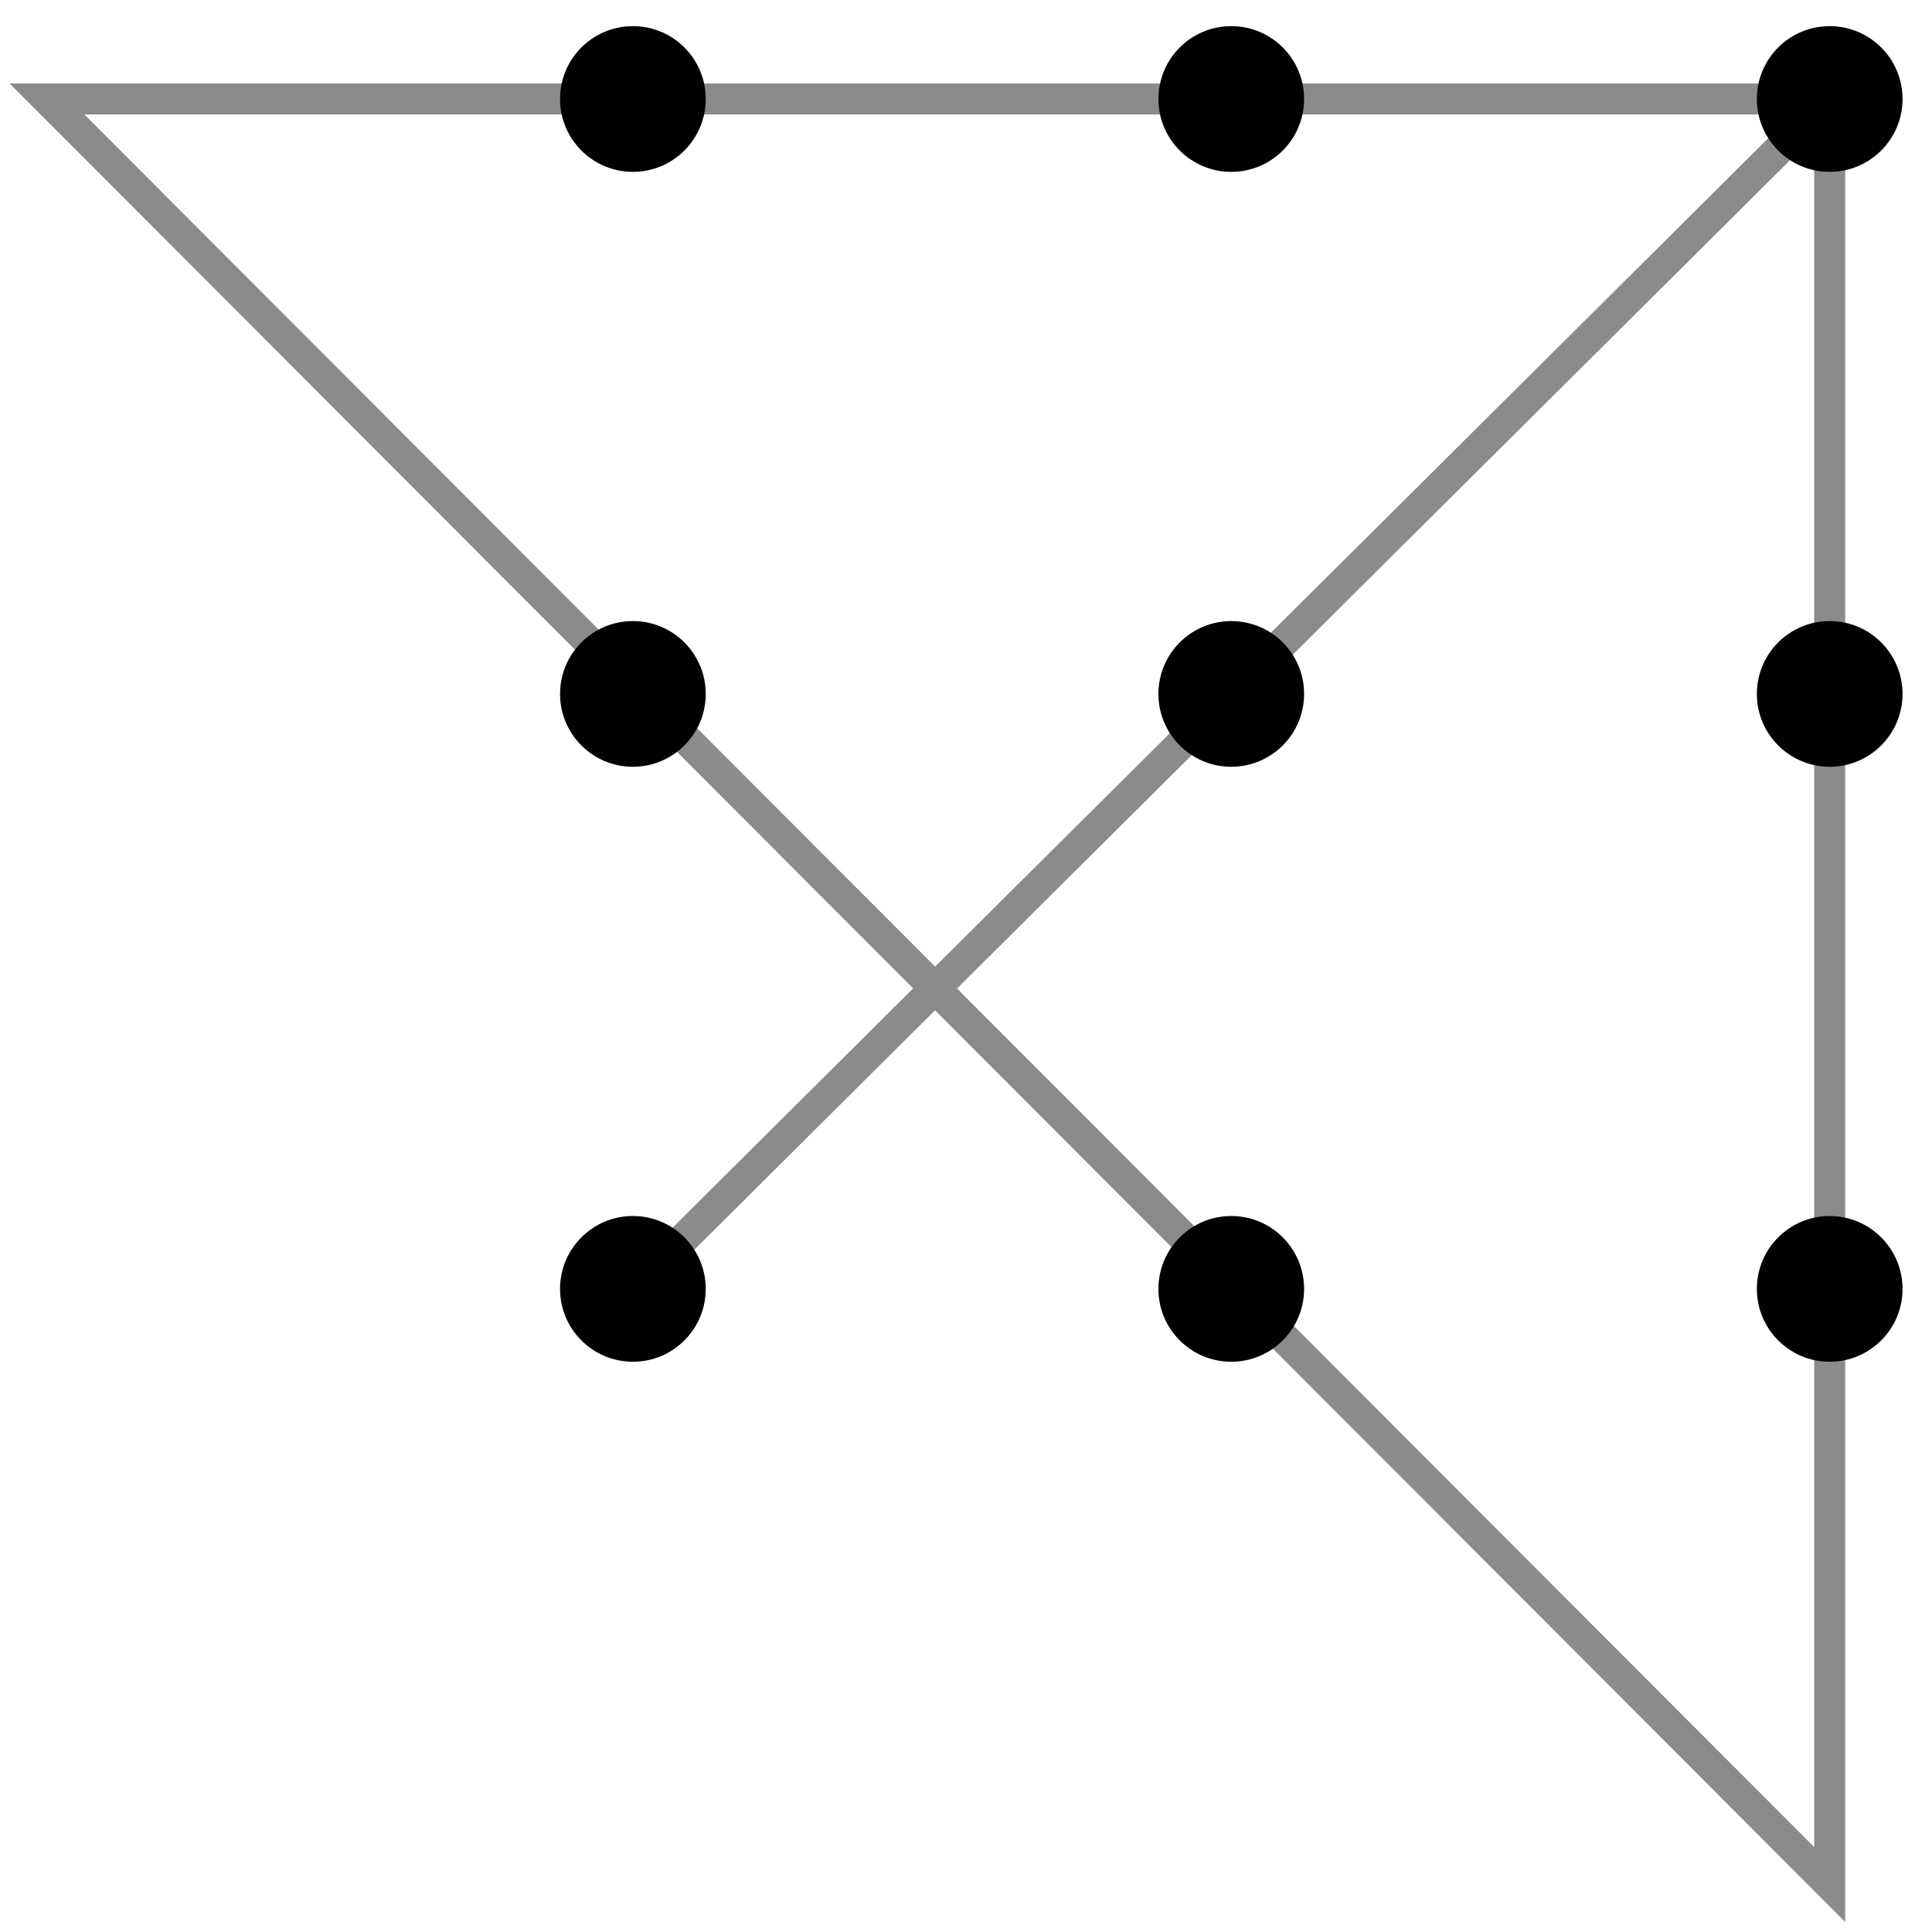
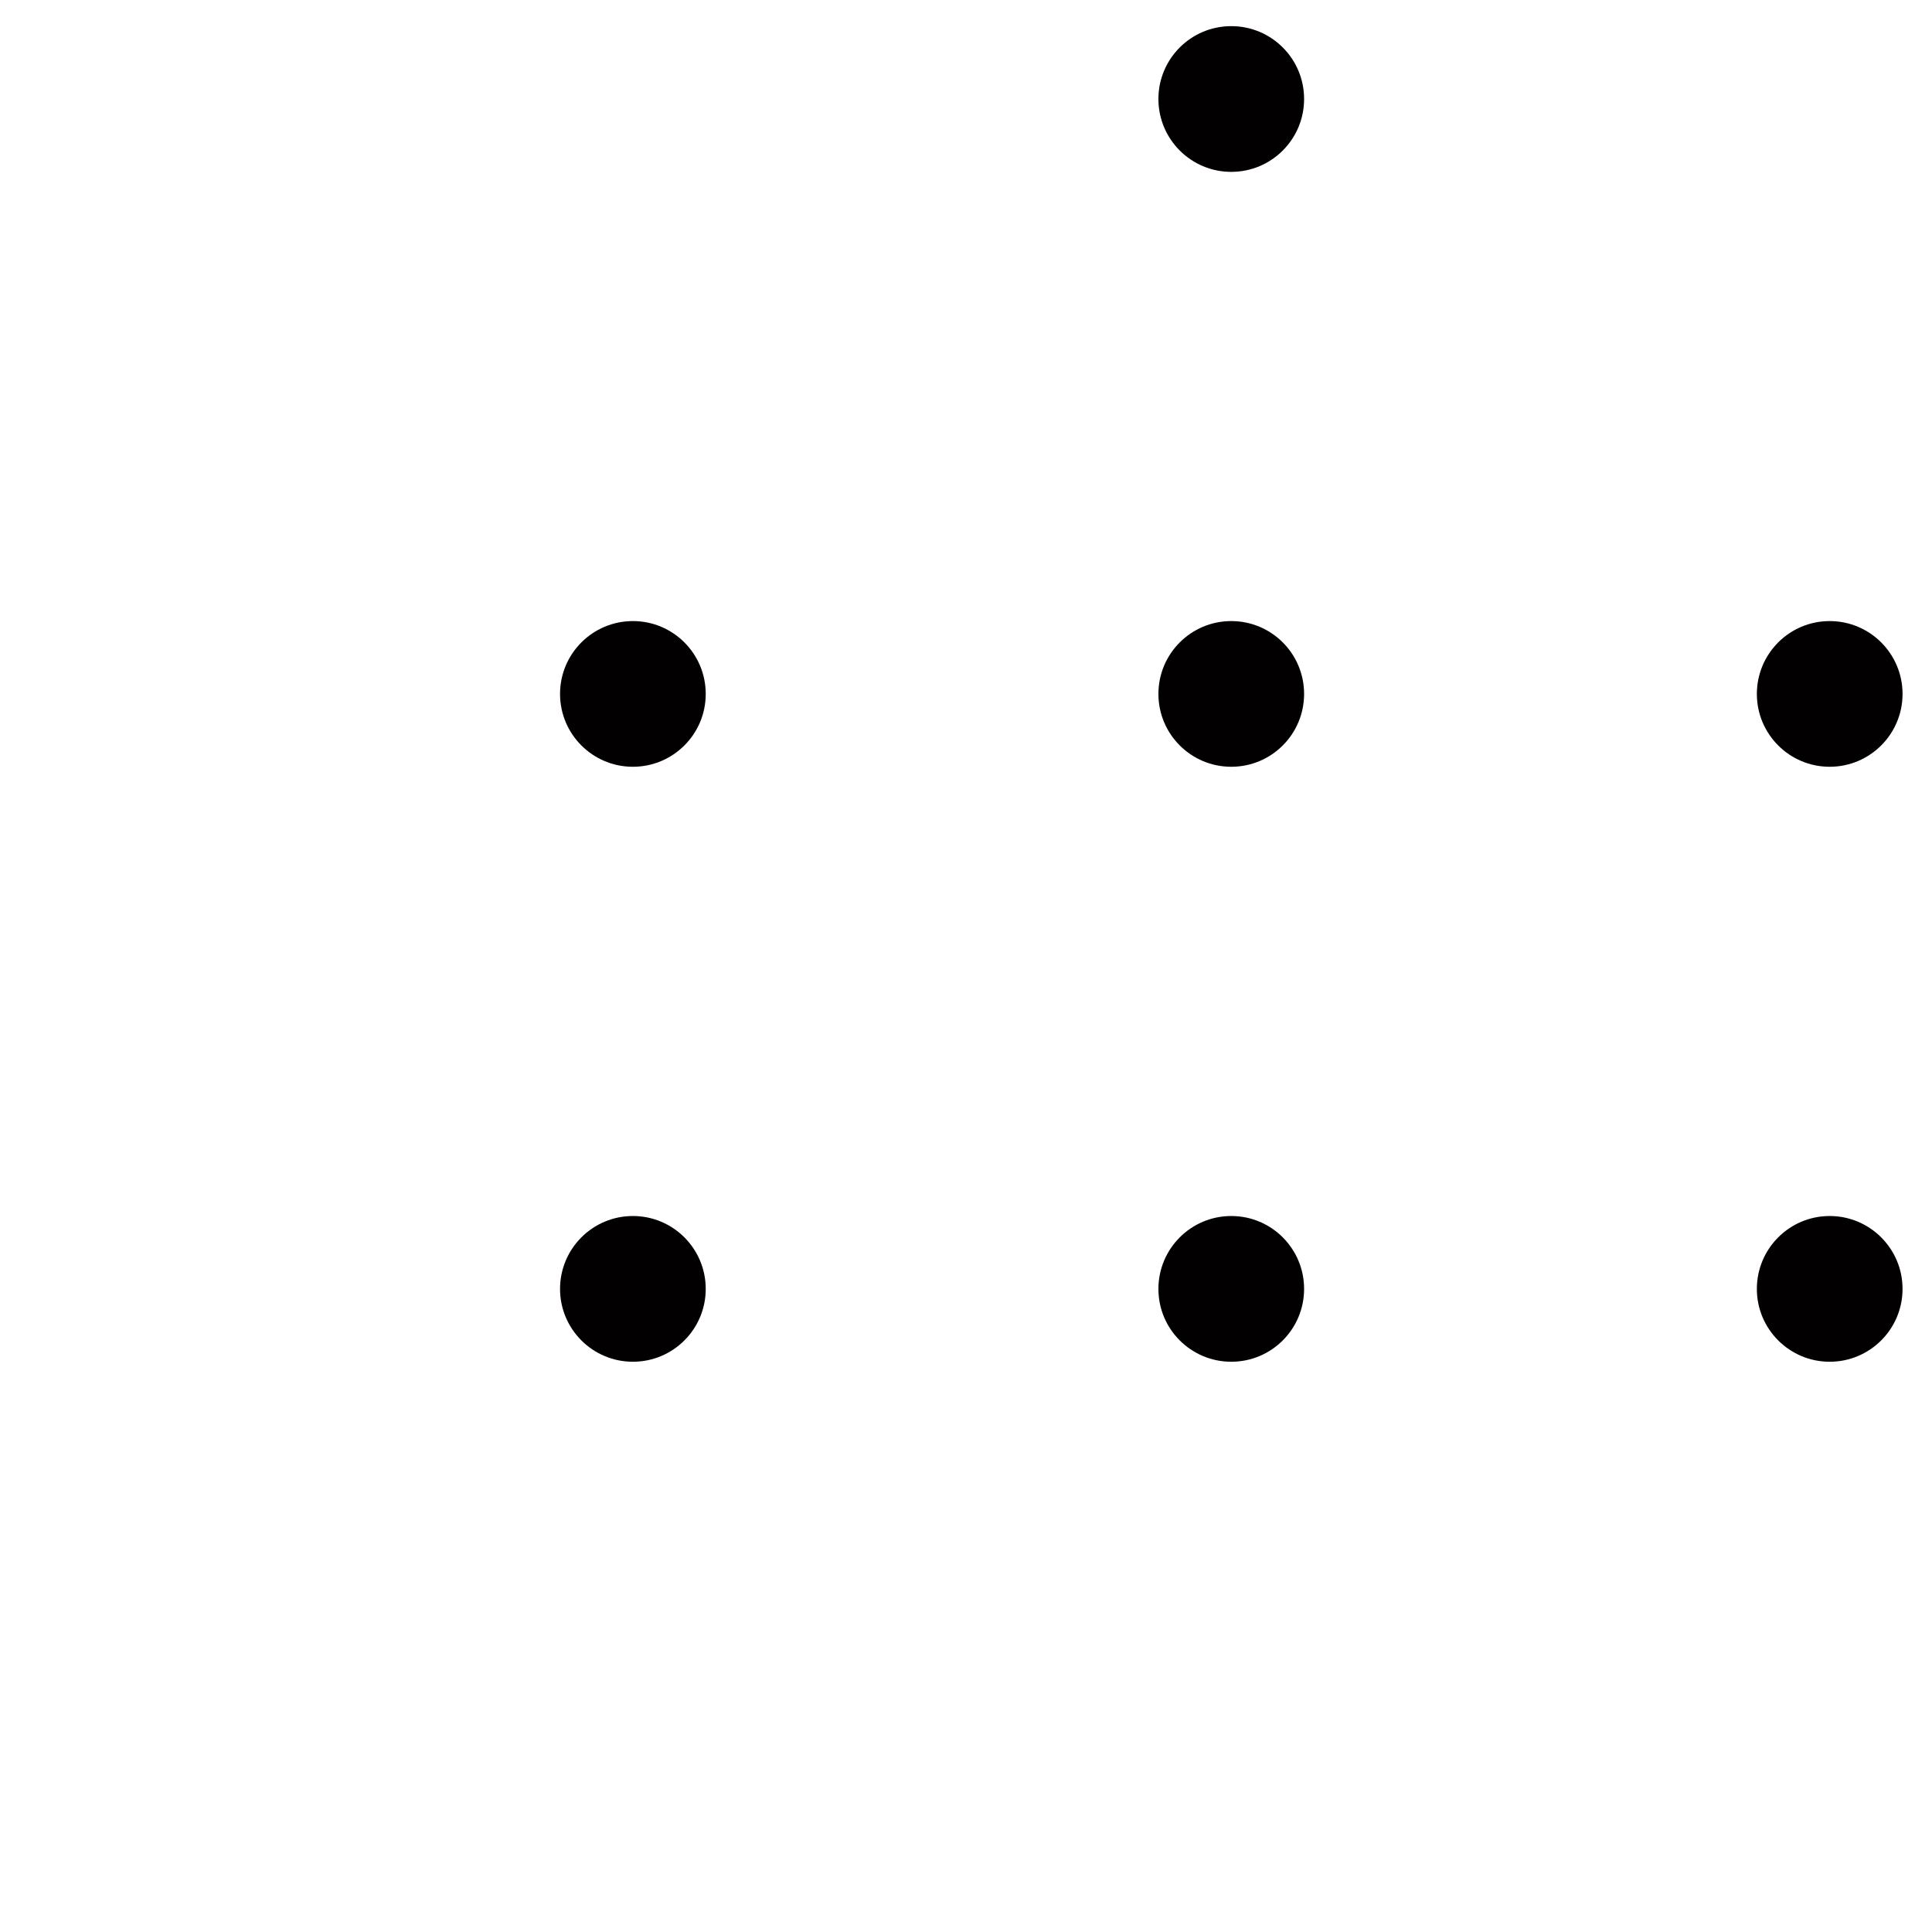
<svg xmlns="http://www.w3.org/2000/svg" width="49px" height="49px" viewBox="0 0 49 49" version="1.1">
  <title>1628745A-6CE0-4920-92E0-B9171A21BB72</title>
  <g id="Page-1" stroke="none" stroke-width="1" fill="none" fill-rule="evenodd">
    <g id="Service" transform="translate(-1335, -293)">
      <g id="ndl-logo-icon-black" transform="translate(1335, 293)">
-         <path d="M24.272,25.071 L46.012,3.455 L46.012,46.846 L24.272,25.071 Z M2.14,2.904 L45.452,2.904 L23.717,24.515 L2.14,2.904 Z M46.798,2.117 L0.245,2.117 L23.16,25.068 L15.775,32.412 L16.329,32.969 L23.715,25.624 L46.798,48.745 L46.798,2.117 L46.798,2.117 Z" id="Fill-17" fill="#8A8B8A" />
-         <path d="M17.899,2.511 C17.899,3.531 17.072,4.359 16.052,4.359 C15.031,4.359 14.204,3.531 14.204,2.511 C14.204,1.489 15.031,0.663 16.052,0.663 C17.072,0.663 17.899,1.489 17.899,2.511" id="Fill-18" fill="#020000" />
        <path d="M33.075,2.511 C33.075,3.531 32.249,4.359 31.228,4.359 C30.207,4.359 29.38,3.531 29.38,2.511 C29.38,1.489 30.207,0.663 31.228,0.663 C32.249,0.663 33.075,1.489 33.075,2.511" id="Fill-19" fill="#020000" />
-         <path d="M48.253,2.511 C48.253,3.531 47.425,4.359 46.405,4.359 C45.385,4.359 44.558,3.531 44.558,2.511 C44.558,1.489 45.385,0.663 46.405,0.663 C47.425,0.663 48.253,1.489 48.253,2.511" id="Fill-20" fill="#020000" />
        <path d="M17.899,17.6 C17.899,18.62 17.072,19.447 16.052,19.447 C15.031,19.447 14.204,18.62 14.204,17.6 C14.204,16.579 15.031,15.752 16.052,15.752 C17.072,15.752 17.899,16.579 17.899,17.6" id="Fill-21" fill="#020000" />
        <path d="M33.075,17.6 C33.075,18.62 32.249,19.447 31.228,19.447 C30.207,19.447 29.38,18.62 29.38,17.6 C29.38,16.579 30.207,15.752 31.228,15.752 C32.249,15.752 33.075,16.579 33.075,17.6" id="Fill-22" fill="#020000" />
        <path d="M48.253,17.6 C48.253,18.62 47.425,19.447 46.405,19.447 C45.385,19.447 44.558,18.62 44.558,17.6 C44.558,16.579 45.385,15.752 46.405,15.752 C47.425,15.752 48.253,16.579 48.253,17.6" id="Fill-23" fill="#020000" />
        <path d="M17.899,32.69 C17.899,33.71 17.072,34.537 16.052,34.537 C15.031,34.537 14.204,33.71 14.204,32.69 C14.204,31.669 15.031,30.841 16.052,30.841 C17.072,30.841 17.899,31.669 17.899,32.69" id="Fill-24" fill="#020000" />
        <path d="M33.075,32.69 C33.075,33.71 32.249,34.537 31.228,34.537 C30.207,34.537 29.38,33.71 29.38,32.69 C29.38,31.669 30.207,30.841 31.228,30.841 C32.249,30.841 33.075,31.669 33.075,32.69" id="Fill-25" fill="#020000" />
        <path d="M48.253,32.69 C48.253,33.71 47.425,34.537 46.405,34.537 C45.385,34.537 44.558,33.71 44.558,32.69 C44.558,31.669 45.385,30.841 46.405,30.841 C47.425,30.841 48.253,31.669 48.253,32.69" id="Fill-26" fill="#020000" />
      </g>
    </g>
  </g>
</svg>